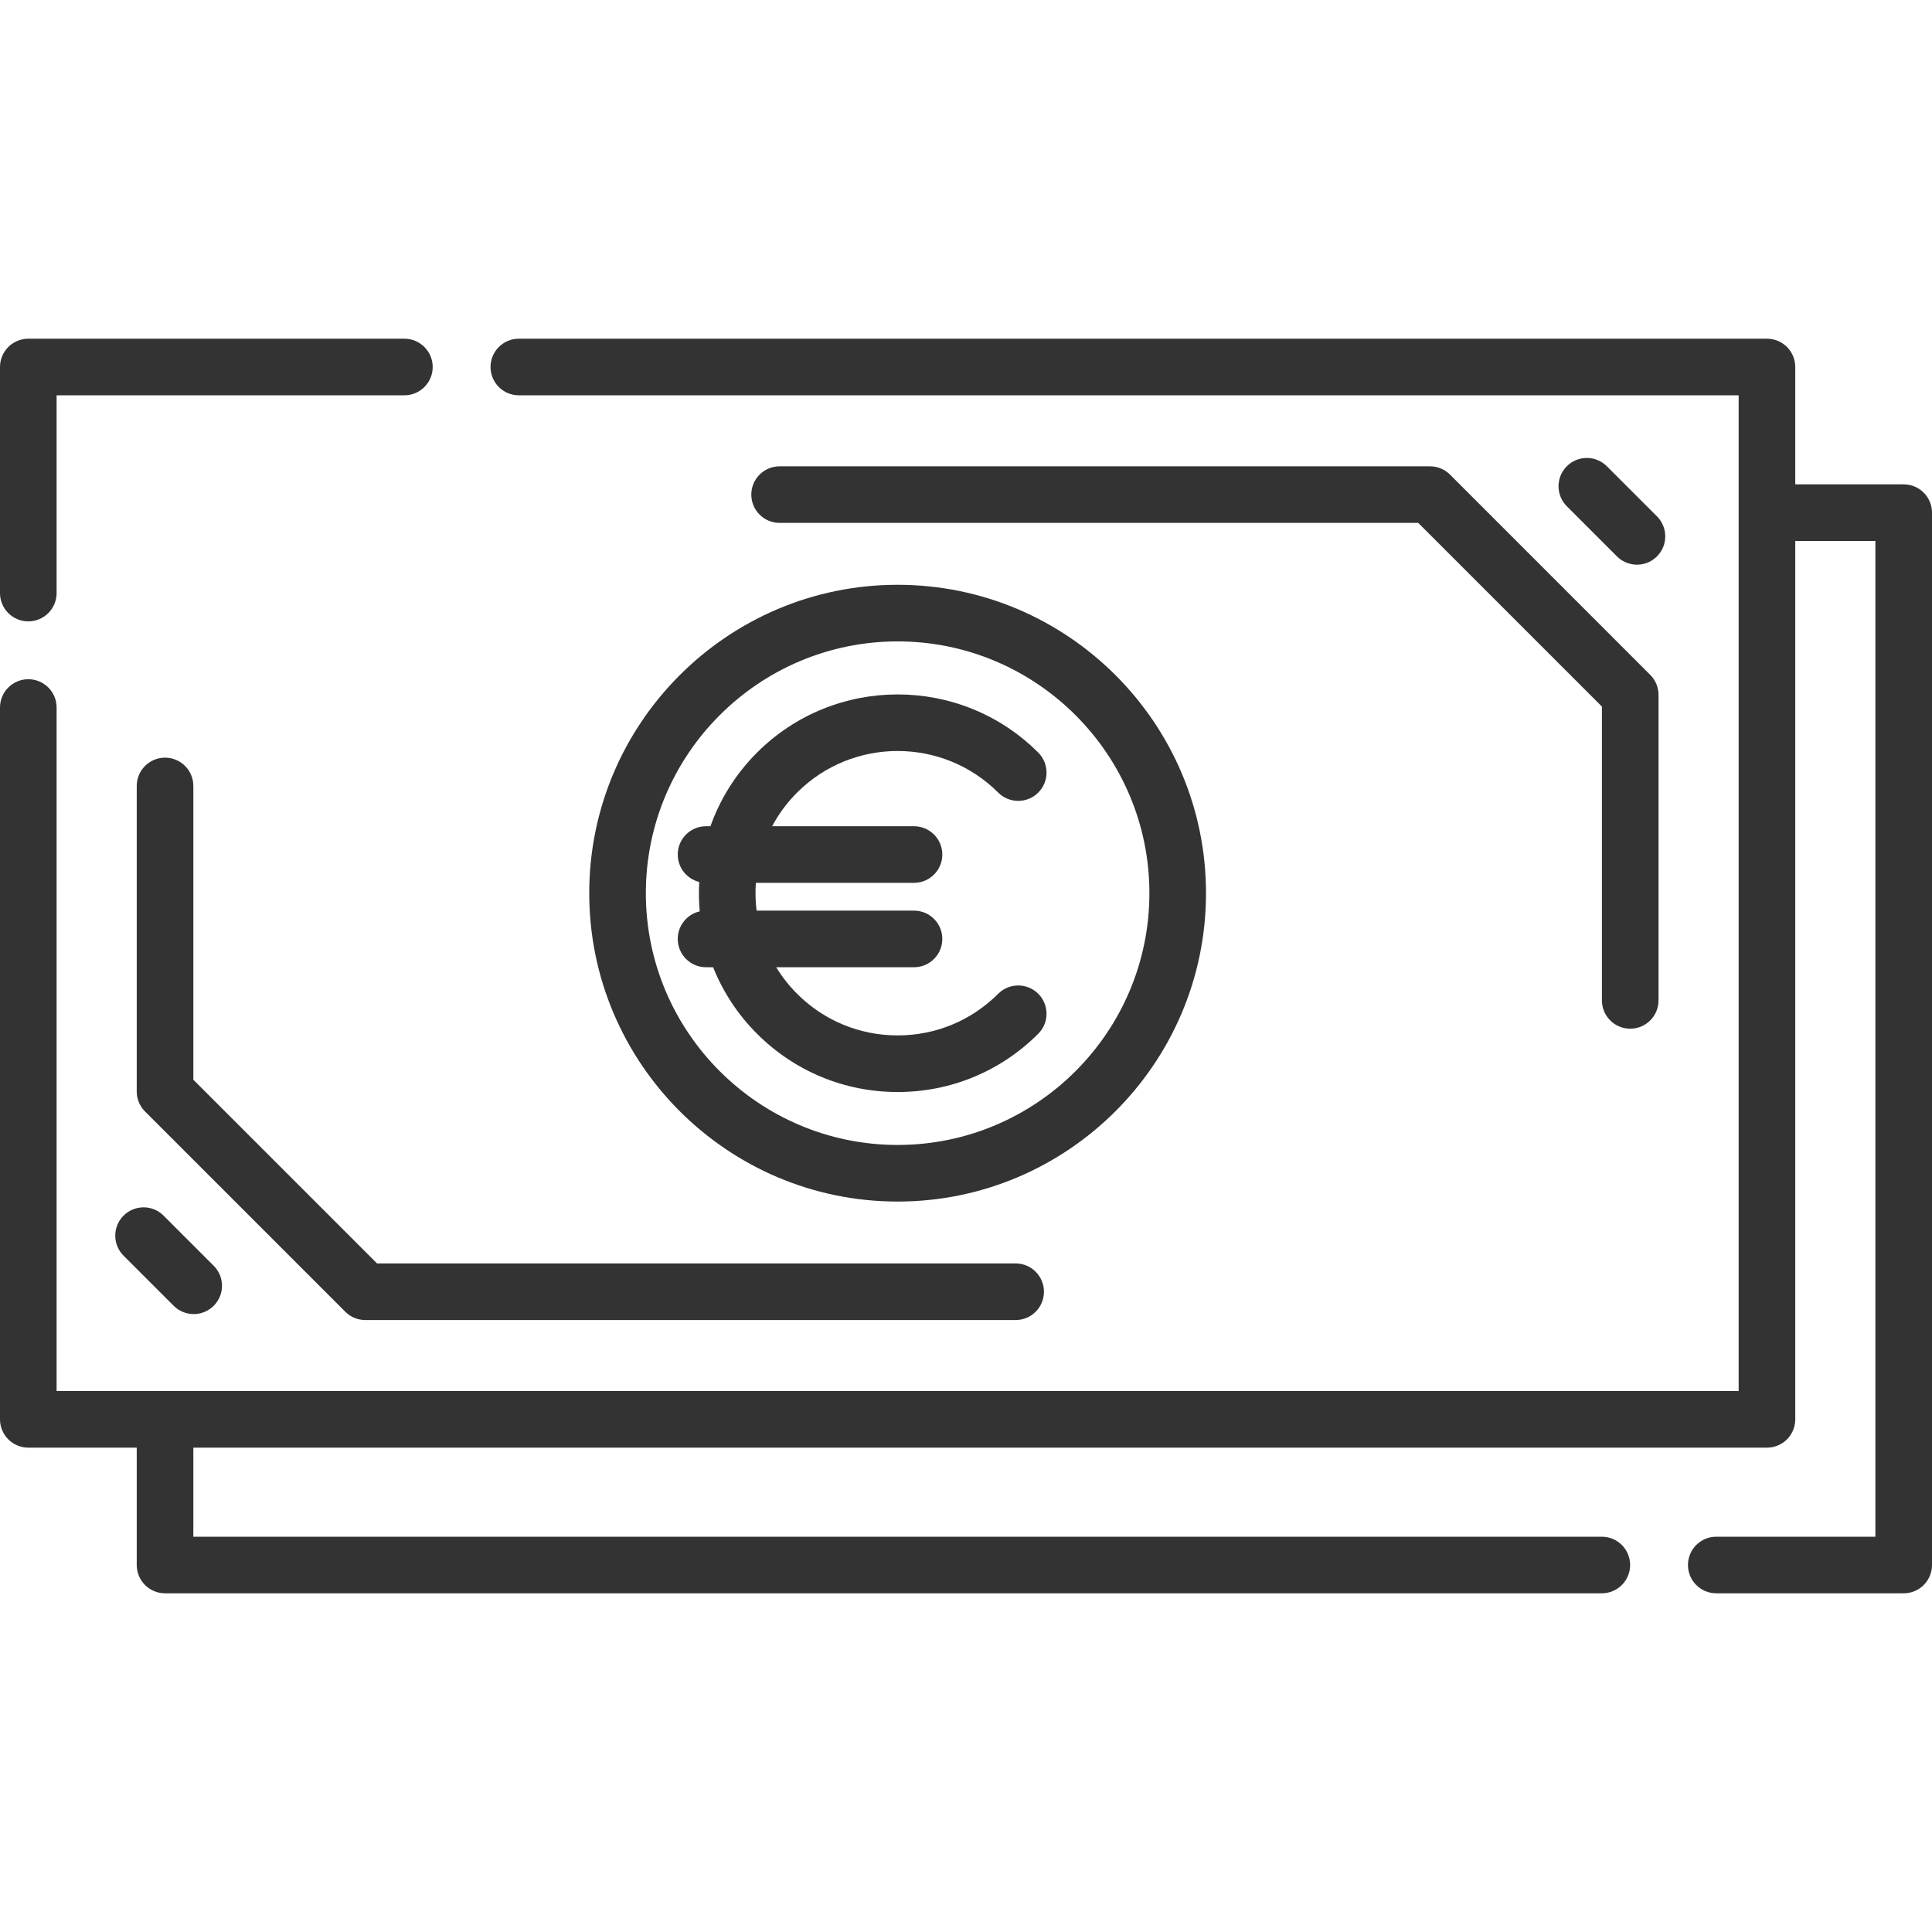
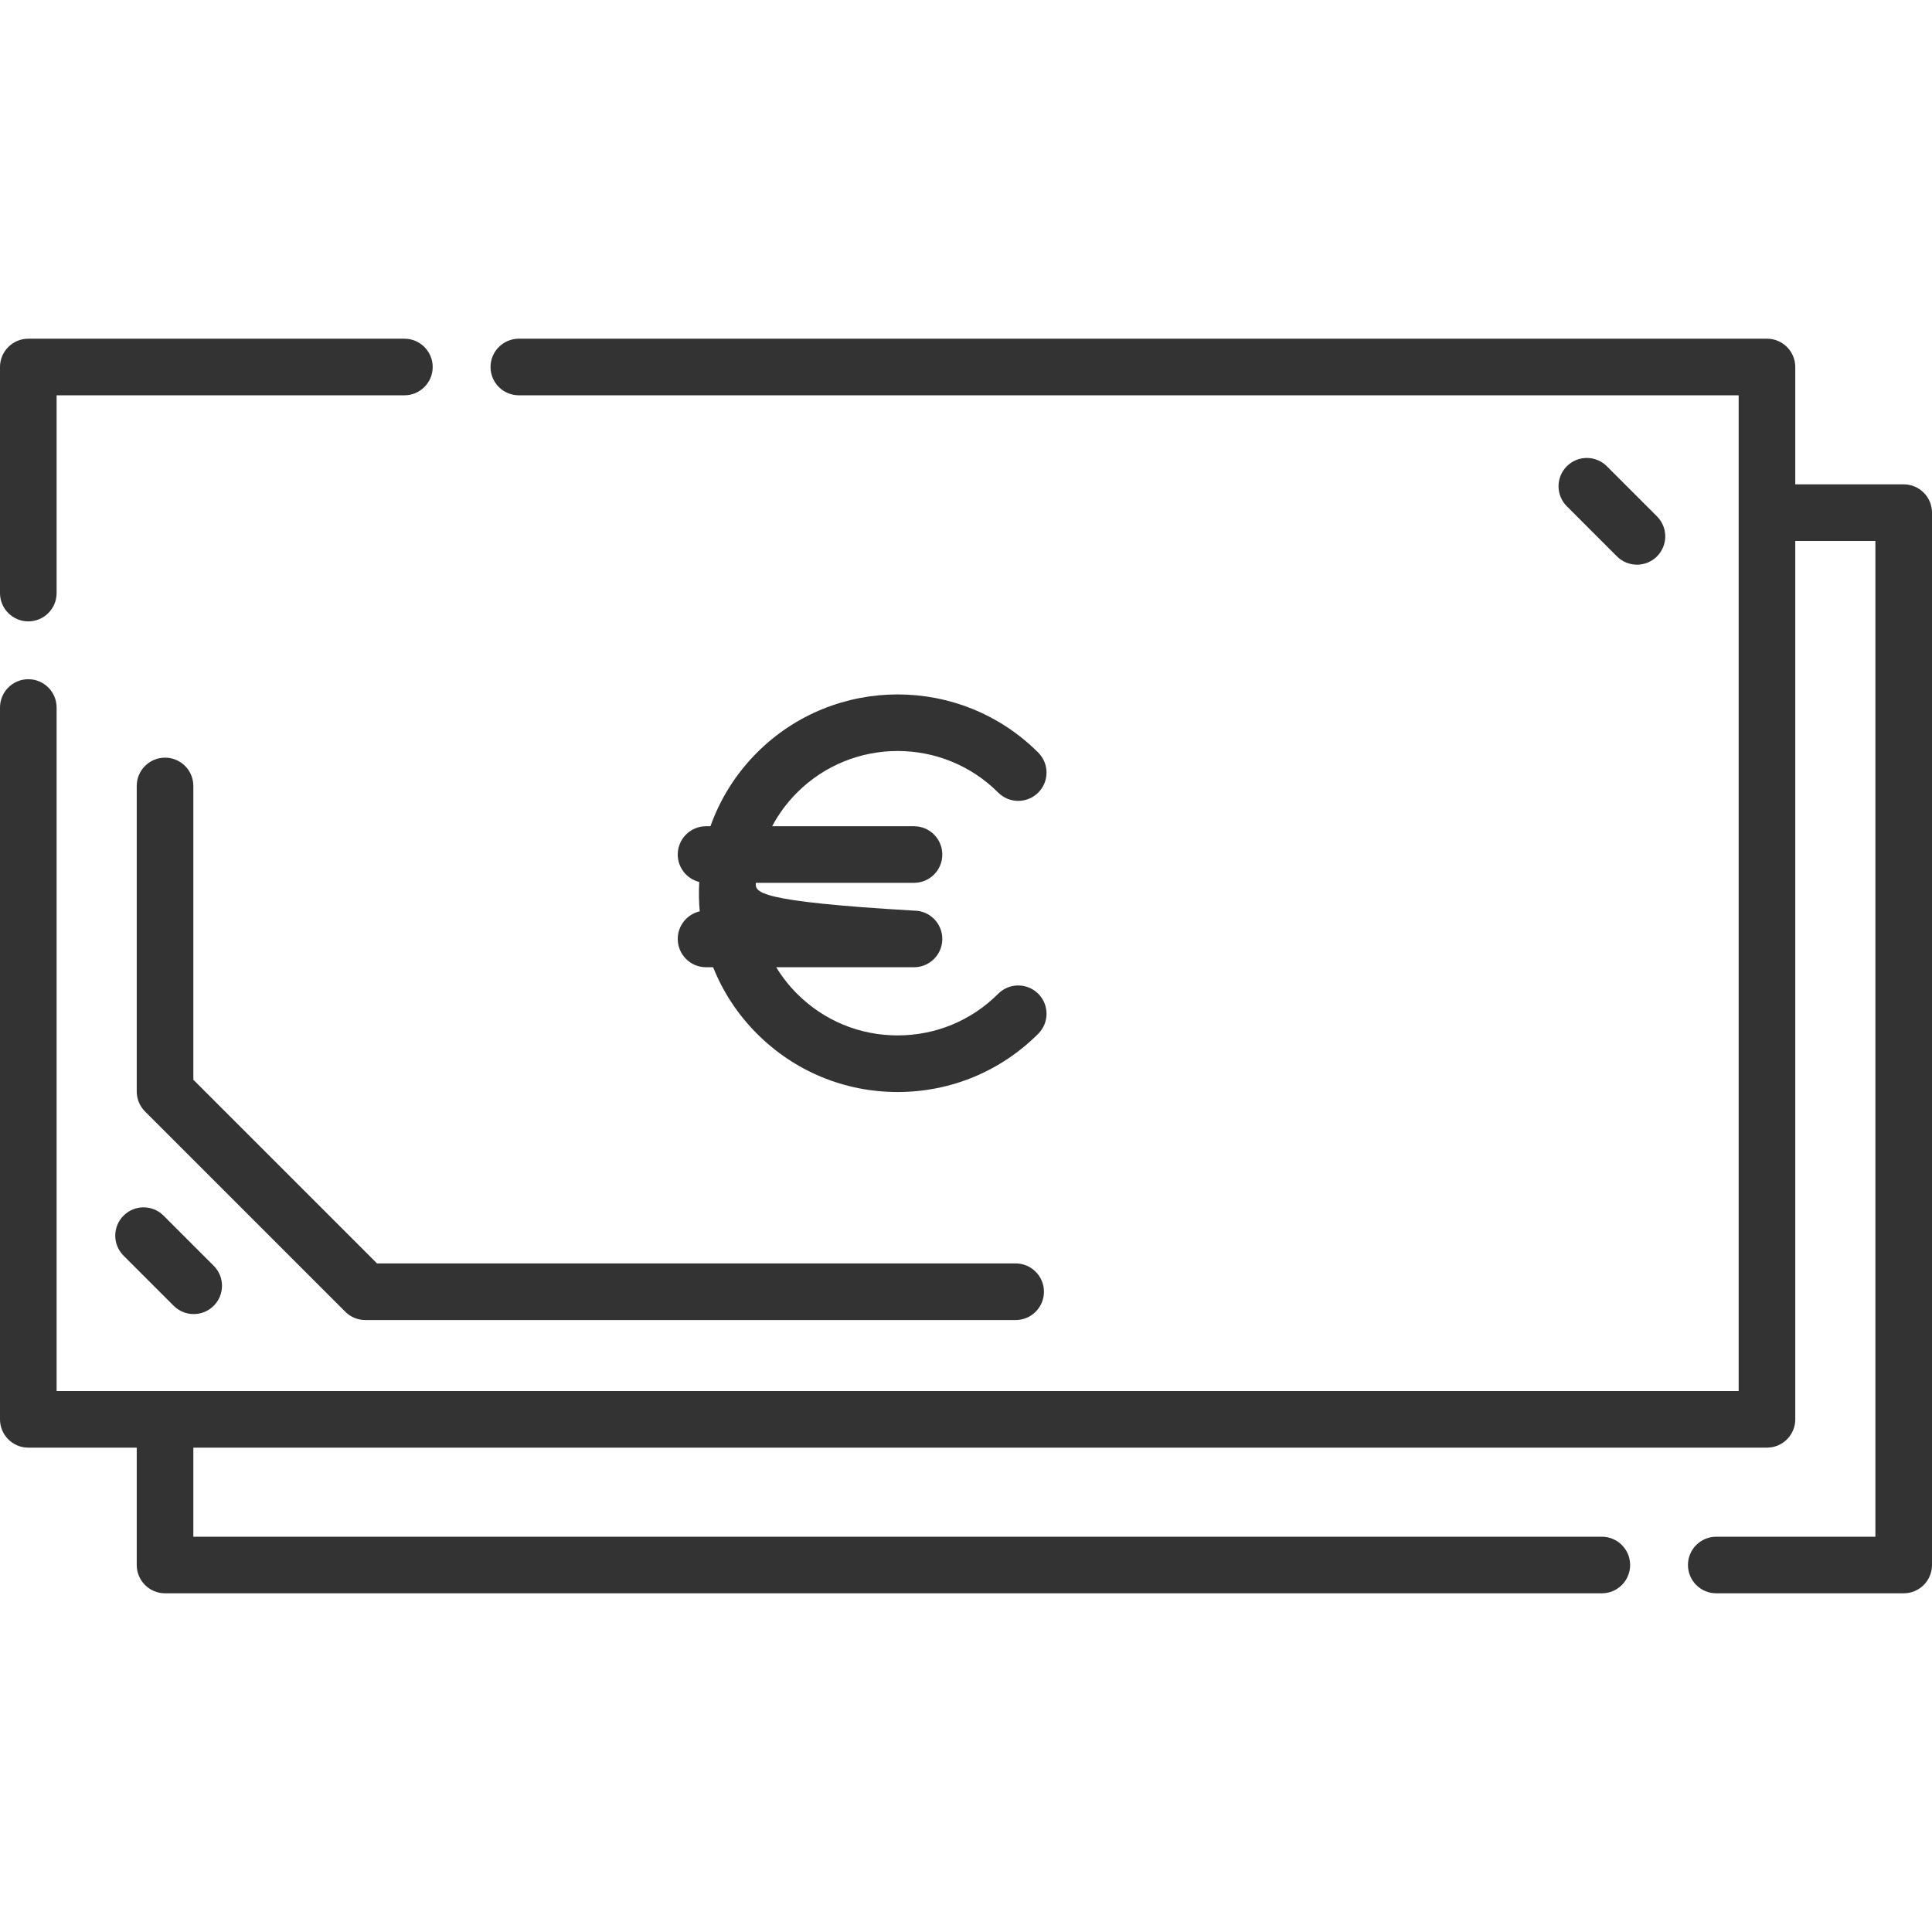
<svg xmlns="http://www.w3.org/2000/svg" width="80" height="80" viewBox="0 0 80 80" fill="none">
  <path d="M78.828 20.056H74.338V15.197C74.338 14.55 73.813 14.025 73.166 14.025H21.484C20.837 14.025 20.312 14.55 20.312 15.197C20.312 15.844 20.837 16.369 21.484 16.369H71.994V21.219C71.994 21.222 71.994 21.225 71.994 21.228C71.994 21.231 71.994 21.234 71.994 21.237V57.6H2.344V29.297C2.344 28.65 1.819 28.125 1.172 28.125C0.525 28.125 0 28.65 0 29.297V58.772C0 59.419 0.525 59.944 1.172 59.944H5.662V64.804C5.662 65.451 6.187 65.975 6.834 65.975H66.328C66.975 65.975 67.5 65.451 67.5 64.804C67.5 64.156 66.975 63.632 66.328 63.632H8.006V59.944H73.166C73.813 59.944 74.338 59.419 74.338 58.772V22.4H77.656V63.632H71.067C70.42 63.632 69.895 64.156 69.895 64.803C69.895 65.451 70.42 65.975 71.067 65.975H78.828C79.475 65.975 80 65.451 80 64.803V21.228C80 20.581 79.475 20.056 78.828 20.056Z" fill="#333333" />
  <path d="M16.745 14.025H1.172C0.525 14.025 0 14.55 0 15.197V24.558C0 25.205 0.525 25.73 1.172 25.73C1.819 25.73 2.344 25.205 2.344 24.558V16.369H16.745C17.392 16.369 17.917 15.844 17.917 15.197C17.917 14.55 17.392 14.025 16.745 14.025Z" fill="#333333" />
  <path d="M42.056 52.316H15.612L8.006 44.71V32.544C8.006 31.897 7.481 31.373 6.834 31.373C6.187 31.373 5.662 31.897 5.662 32.544V45.196C5.662 45.507 5.786 45.805 6.005 46.024L14.298 54.317C14.518 54.537 14.816 54.66 15.127 54.66H42.056C42.703 54.66 43.228 54.135 43.228 53.488C43.228 52.841 42.703 52.316 42.056 52.316Z" fill="#333333" />
-   <path d="M68.333 27.945L60.041 19.652C59.821 19.432 59.523 19.309 59.212 19.309H32.282C31.635 19.309 31.11 19.833 31.11 20.48C31.11 21.128 31.635 21.652 32.282 21.652H58.726L66.332 29.258V41.424C66.332 42.072 66.857 42.596 67.504 42.596C68.152 42.596 68.676 42.072 68.676 41.424V28.773C68.676 28.462 68.553 28.164 68.333 27.945Z" fill="#333333" />
-   <path d="M37.169 24.215C30.128 24.215 24.399 29.944 24.399 36.984C24.399 44.025 30.128 49.754 37.169 49.754C44.21 49.754 49.938 44.025 49.938 36.984C49.938 29.944 44.21 24.215 37.169 24.215ZM37.169 47.41C31.42 47.41 26.743 42.733 26.743 36.984C26.743 31.236 31.42 26.559 37.169 26.559C42.917 26.559 47.594 31.236 47.594 36.984C47.594 42.733 42.917 47.41 37.169 47.41Z" fill="#333333" />
-   <path d="M41.334 41.149C40.221 42.262 38.742 42.874 37.169 42.874C35.596 42.874 34.117 42.262 33.004 41.149C32.667 40.811 32.38 40.442 32.142 40.051H37.847C38.495 40.051 39.019 39.526 39.019 38.879C39.019 38.232 38.495 37.707 37.847 37.707H31.328C31.281 37.325 31.271 36.94 31.299 36.556H37.847C38.495 36.556 39.019 36.032 39.019 35.385C39.019 34.737 38.495 34.213 37.847 34.213H31.973C32.239 33.712 32.583 33.241 33.004 32.82C35.301 30.523 39.037 30.523 41.334 32.82C41.792 33.277 42.533 33.277 42.991 32.82C43.449 32.362 43.449 31.62 42.991 31.163C39.781 27.952 34.557 27.952 31.347 31.163C30.457 32.053 29.814 33.099 29.418 34.213H29.235C28.588 34.213 28.064 34.737 28.064 35.385C28.064 35.934 28.443 36.394 28.954 36.521C28.931 36.926 28.938 37.333 28.974 37.737C28.453 37.856 28.064 38.322 28.064 38.879C28.064 39.526 28.588 40.051 29.235 40.051H29.529C29.93 41.055 30.535 41.995 31.347 42.806C32.902 44.361 34.97 45.218 37.169 45.218C39.368 45.218 41.436 44.361 42.991 42.806C43.449 42.349 43.449 41.607 42.991 41.149C42.533 40.692 41.791 40.692 41.334 41.149Z" fill="#333333" />
+   <path d="M41.334 41.149C40.221 42.262 38.742 42.874 37.169 42.874C35.596 42.874 34.117 42.262 33.004 41.149C32.667 40.811 32.38 40.442 32.142 40.051H37.847C38.495 40.051 39.019 39.526 39.019 38.879C39.019 38.232 38.495 37.707 37.847 37.707C31.281 37.325 31.271 36.94 31.299 36.556H37.847C38.495 36.556 39.019 36.032 39.019 35.385C39.019 34.737 38.495 34.213 37.847 34.213H31.973C32.239 33.712 32.583 33.241 33.004 32.82C35.301 30.523 39.037 30.523 41.334 32.82C41.792 33.277 42.533 33.277 42.991 32.82C43.449 32.362 43.449 31.62 42.991 31.163C39.781 27.952 34.557 27.952 31.347 31.163C30.457 32.053 29.814 33.099 29.418 34.213H29.235C28.588 34.213 28.064 34.737 28.064 35.385C28.064 35.934 28.443 36.394 28.954 36.521C28.931 36.926 28.938 37.333 28.974 37.737C28.453 37.856 28.064 38.322 28.064 38.879C28.064 39.526 28.588 40.051 29.235 40.051H29.529C29.93 41.055 30.535 41.995 31.347 42.806C32.902 44.361 34.97 45.218 37.169 45.218C39.368 45.218 41.436 44.361 42.991 42.806C43.449 42.349 43.449 41.607 42.991 41.149C42.533 40.692 41.791 40.692 41.334 41.149Z" fill="#333333" />
  <path d="M68.612 21.382L66.536 19.306C66.078 18.848 65.336 18.848 64.879 19.306C64.421 19.763 64.421 20.505 64.878 20.963L66.954 23.039C67.183 23.268 67.483 23.382 67.783 23.382C68.083 23.382 68.383 23.268 68.612 23.039C69.069 22.581 69.069 21.839 68.612 21.382Z" fill="#333333" />
  <path d="M8.849 52.413L6.773 50.337C6.316 49.879 5.574 49.879 5.116 50.337C4.658 50.794 4.658 51.536 5.116 51.994L7.192 54.07C7.421 54.299 7.721 54.413 8.021 54.413C8.32 54.413 8.62 54.299 8.849 54.07C9.307 53.612 9.307 52.87 8.849 52.413Z" fill="#333333" />
</svg>